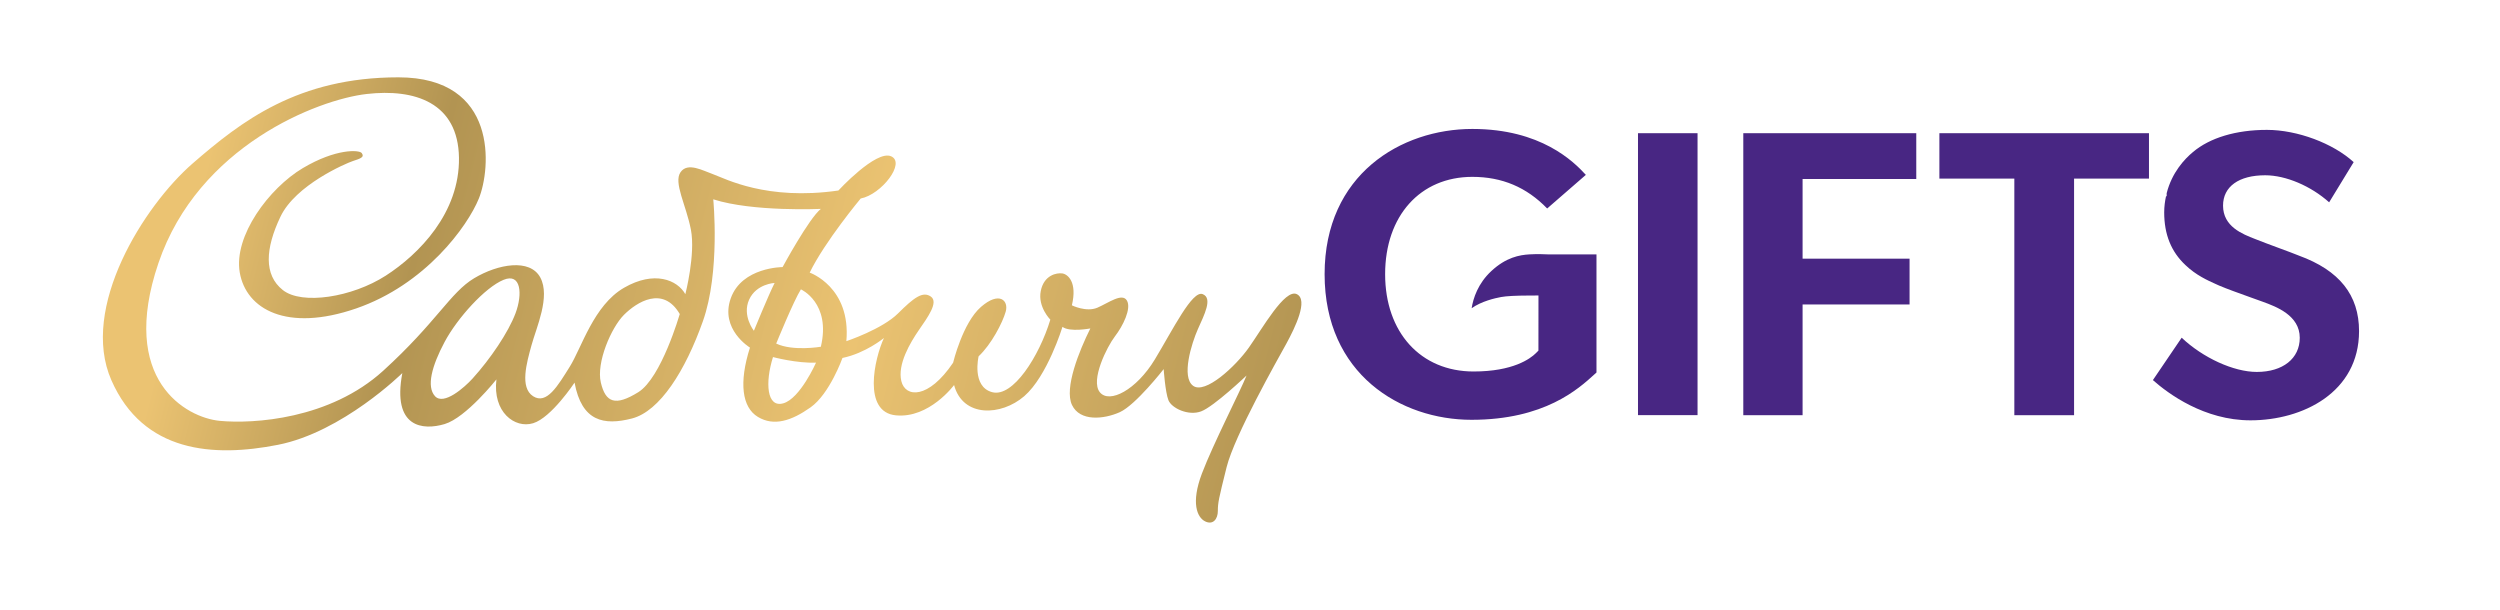
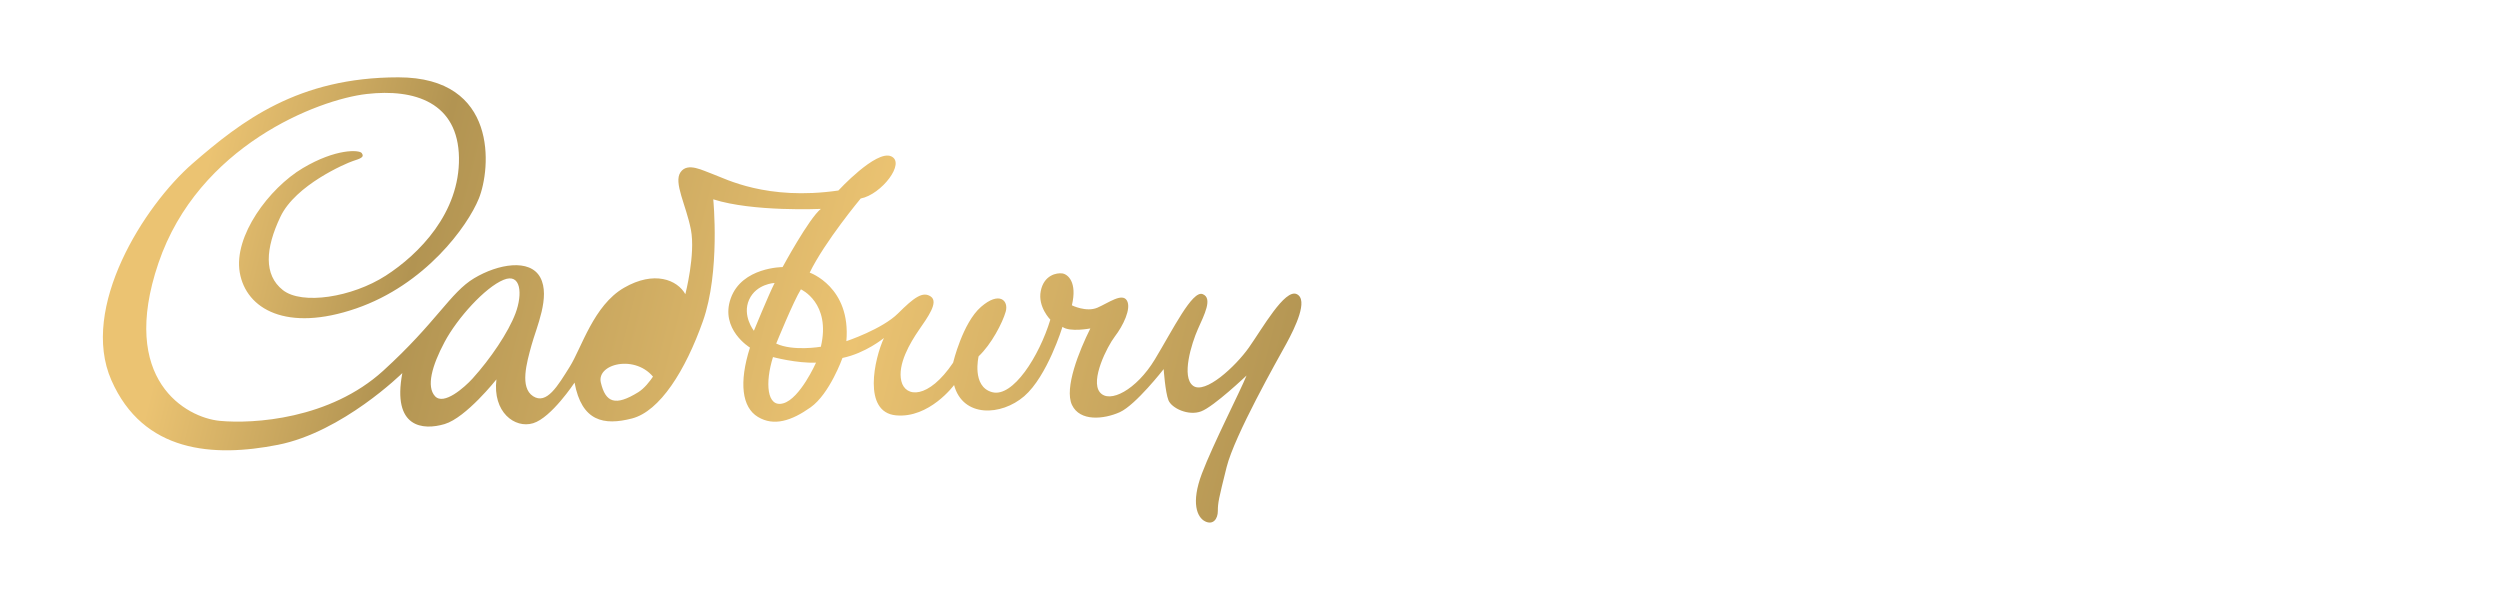
<svg xmlns="http://www.w3.org/2000/svg" viewBox="0 0 566.7 138.2">
  <defs />
  <g fill="#482683">
-     <path d="M495.41 60.1c2.36 2.28 5.13 3.51 6.78 4.25l.84.38c1.53.67 4.69 1.8 7.22 2.71 1.04.37 1.94.7 2.7.97 3.01 1.1 8.36 3.07 8.36 8.16 0 4.7-3.83 7.74-9.74 7.74-5.25 0-12.24-3.22-17.03-7.76l-6.52 9.61c3.53 3.13 11.66 9.12 22.12 9.12 11.85 0 24.61-6.33 24.61-20.22 0-8.18-4.46-13.78-13.64-17.12l-.07-.03c-1.04-.43-2.74-1.05-4.54-1.72-1.98-.73-3.87-1.44-5.3-2.01-2.88-1.12-7.28-2.81-7.28-7.57 0-4.31 3.57-6.88 9.55-6.88 4.69 0 10.37 2.43 14.5 6.13l5.56-9.11c-4.65-4.26-12.77-7.31-19.67-7.31-6.97 0-12.92 1.78-16.74 5.01-1.92 1.58-4.8 4.66-5.98 9.35v.69h-.15c-.24 1.13-.41 2.33-.41 3.64C490.58 53.15 492.16 57.06 495.41 60.1zM371.3 30.2H384.8V94.1H371.3zM408.61 69.02L432.86 69.02 432.86 58.63 408.61 58.63 408.61 40.57 434.38 40.57 434.38 30.19 395.17 30.19 395.17 94.12 408.61 94.12zM439.62 30.19L439.62 40.48 456.61 40.48 456.61 94.12 470.15 94.12 470.15 40.48 487.13 40.48 487.13 30.19zM346.72 57.66c-2.27.13-5.31.67-8.65 3.77-3.06 2.83-4.12 6.19-4.48 8.44 2.23-1.59 5.32-2.29 6.68-2.54 1.2-.22 3.31-.33 6.45-.34l2.02-.01-.01 12.5-.59.59c-1.26 1.24-5.15 4.14-14.11 4.14-11.99 0-20.05-8.86-20.05-22.06s7.94-22.06 19.77-22.06c6.74 0 12.3 2.35 16.96 7.17l8.77-7.62c-2.77-3.03-10.19-10.41-25.73-10.41-16.13 0-33.49 10.3-33.49 32.92 0 22.68 17.26 33.01 33.3 33.01 16.56 0 24.24-6.99 27.92-10.35l.41-.37V57.67l-10.8 0C350.17 57.62 348.41 57.56 346.72 57.66z" />
-   </g>
+     </g>
  <linearGradient id="a" x1="-204.4" x2="41.3" y1="10798.7" y2="10860.1" gradientTransform="matrix(1 0 0 1 248.479 -10749.993)" gradientUnits="userSpaceOnUse">
    <stop offset="0" stop-color="#ebc372" />
    <stop offset=".2" stop-color="#b29452" />
    <stop offset=".6" stop-color="#ebc372" />
    <stop offset="1" stop-color="#b29452" />
  </linearGradient>
-   <path fill="url(#a)" d="M293.94,66.67c-2.71-1.26-7.77,7.77-10.84,12.11c-3.07,4.34-9.94,10.66-12.65,8.67 c-2.71-1.99-0.36-9.58,1.08-12.83c1.45-3.25,3.43-7.05,1.08-7.95c-2.35-0.9-6.69,7.95-10.84,14.82 c-4.16,6.87-10.3,10.12-12.47,7.41c-2.17-2.71,1.63-10.3,3.43-12.65c1.81-2.35,3.79-6.32,2.71-8.13c-1.08-1.81-4.16,0.54-6.69,1.63 c-2.53,1.08-5.78-0.54-5.78-0.54c1.26-5.24-0.9-7.05-2.17-7.23c-1.26-0.18-4.16,0.36-4.88,3.98c-0.72,3.61,2.17,6.5,2.17,6.5 c-2.53,8.31-8.49,17.71-13.19,16.44c-4.7-1.26-3.07-8.13-3.07-8.13c2.89-2.71,5.42-7.59,6.14-10.12c0.72-2.53-1.45-4.7-5.6-1.08 c-4.16,3.61-6.32,12.65-6.32,12.65c-5.6,8.31-10.84,7.95-11.74,4.16c-0.9-3.79,1.99-8.67,3.98-11.56c1.99-2.89,4.52-6.32,2.71-7.59 c-1.81-1.26-3.79,0.18-7.41,3.79c-3.61,3.61-11.74,6.32-11.74,6.32c1.08-12.29-8.31-15.54-8.31-15.54 c3.43-7.05,11.56-16.8,11.56-16.8c4.7-0.9,10.3-8.13,6.87-9.58c-3.43-1.45-11.93,7.77-11.93,7.77 c-16.26,2.35-25.66-2.71-28.19-3.61c-2.53-0.9-5.96-2.89-7.59-0.54c-1.63,2.35,1.26,7.41,2.35,13.01 c1.08,5.6-1.26,14.64-1.26,14.64c-1.81-3.25-7.05-5.42-13.91-1.45c-6.87,3.98-9.58,13.55-12.29,17.89 c-2.71,4.34-5.24,8.67-8.31,6.69c-3.07-1.99-1.45-7.59-0.36-11.56c1.08-3.98,4.34-11.02,1.99-15.36c-2.35-4.34-9.58-3.07-15,0.18 c-5.42,3.25-8.49,9.94-20.6,20.96S57.42,96.12,49.83,95.4c-7.59-0.72-22.95-9.21-13.91-35.78s36.14-37.04,47.16-38.31 s20.78,1.99,20.96,14.45c0.18,12.47-9.03,21.86-16.62,26.74c-7.59,4.88-18.97,6.69-23.31,3.25c-4.34-3.43-3.98-9.4-0.54-16.62 C66.99,41.92,78.38,37.04,80,36.5c1.63-0.54,2.71-0.84,1.99-1.81c-0.54-0.72-5.78-1.08-13.37,3.43 c-7.59,4.52-15.72,15.36-14.27,23.67c1.45,8.31,10.66,13.55,26.38,8.13C96.45,64.5,106,51.28,108.55,44.99 c2.71-6.69,4.52-27.46-18.25-27.46c-22.77,0-35.59,9.94-46.62,19.51c-11.02,9.58-25.66,32.7-18.43,49.15 c7.23,16.44,23.13,17.53,37.76,14.64c14.64-2.89,28.19-16.26,28.19-16.26c-2.35,12.47,4.7,13.01,9.58,11.56 C105.66,94.68,112.53,86,112.53,86c-0.9,7.41,4.16,11.2,8.31,9.94c4.16-1.26,9.4-9.21,9.4-9.21c1.63,8.85,6.69,9.76,13.01,8.13 c6.32-1.63,12.11-10.84,16.08-22.04c3.98-11.2,2.35-27.64,2.35-27.64c9.03,2.89,24.39,2.17,24.39,2.17 c-2.71,2.17-8.67,13.19-8.67,13.19s-9.21,0-11.74,7.05c-2.53,7.05,4.34,11.2,4.34,11.2c-2.53,7.95-1.81,13.55,1.81,15.72 c3.61,2.17,7.59,0.9,11.93-2.17c4.34-3.07,7.23-11.2,7.23-11.2c5.24-1.08,9.4-4.52,9.4-4.52c-2.17,4.7-4.88,16.8,2.71,17.53 s13.19-6.87,13.19-6.87c1.99,7.41,10.66,7.05,15.9,2.53c5.24-4.52,8.67-15.72,8.67-15.72c1.63,1.26,6.32,0.36,6.32,0.36 c-2.53,5.06-5.96,13.55-4.16,17.35s7.23,3.25,10.84,1.63c3.61-1.63,9.94-9.76,9.94-9.76s0.36,5.24,1.08,7.05 c0.72,1.81,4.52,3.61,7.41,2.53c2.89-1.08,10.3-8.13,10.3-8.13c-1.45,3.61-7.59,15.54-10.12,22.22c-2.53,6.69-1.08,9.94,0.72,10.84 c1.81,0.9,2.89-0.54,2.89-2.35s0.18-2.71,1.99-9.94c1.81-7.23,11.56-24.39,13.55-28.01C293.57,74.26,296.65,67.94,293.94,66.67z M116.86,71.01c-1.63,4.34-5.71,10.36-9.76,14.82c-1.81,1.99-6.5,6.14-8.49,3.98c-1.99-2.17-0.72-6.87,2.17-12.29 c2.89-5.42,9.18-12.38,13.37-14.09C118.13,61.79,118.49,66.67,116.86,71.01z M144.69,88.9c-5.24,3.25-7.41,2.35-8.49-2.17 c-1.08-4.52,2.35-12.47,5.24-15.36s8.85-6.69,12.65-0.18C154.08,71.19,149.93,85.64,144.69,88.9z M170.89,74.98 c0,0-2.71-3.43-1.08-7.05c1.63-3.61,5.78-3.79,5.78-3.79C174.14,67.03,170.89,74.98,170.89,74.98z M177.57,91.42 c-3.79,1.08-4.16-4.7-2.35-10.48c0,0,5.42,1.45,9.76,1.26C184.98,82.21,181.37,90.34,177.57,91.42z M186.07,78.6 c0,0-6.32,1.08-10.12-0.72c0,0,3.98-9.76,5.6-12.29C181.55,65.59,188.42,68.66,186.07,78.6z" />
+   <path fill="url(#a)" d="M293.94,66.67c-2.71-1.26-7.77,7.77-10.84,12.11c-3.07,4.34-9.94,10.66-12.65,8.67 c-2.71-1.99-0.36-9.58,1.08-12.83c1.45-3.25,3.43-7.05,1.08-7.95c-2.35-0.9-6.69,7.95-10.84,14.82 c-4.16,6.87-10.3,10.12-12.47,7.41c-2.17-2.71,1.63-10.3,3.43-12.65c1.81-2.35,3.79-6.32,2.71-8.13c-1.08-1.81-4.16,0.54-6.69,1.63 c-2.53,1.08-5.78-0.54-5.78-0.54c1.26-5.24-0.9-7.05-2.17-7.23c-1.26-0.18-4.16,0.36-4.88,3.98c-0.72,3.61,2.17,6.5,2.17,6.5 c-2.53,8.31-8.49,17.71-13.19,16.44c-4.7-1.26-3.07-8.13-3.07-8.13c2.89-2.71,5.42-7.59,6.14-10.12c0.72-2.53-1.45-4.7-5.6-1.08 c-4.16,3.61-6.32,12.65-6.32,12.65c-5.6,8.31-10.84,7.95-11.74,4.16c-0.9-3.79,1.99-8.67,3.98-11.56c1.99-2.89,4.52-6.32,2.71-7.59 c-1.81-1.26-3.79,0.18-7.41,3.79c-3.61,3.61-11.74,6.32-11.74,6.32c1.08-12.29-8.31-15.54-8.31-15.54 c3.43-7.05,11.56-16.8,11.56-16.8c4.7-0.9,10.3-8.13,6.87-9.58c-3.43-1.45-11.93,7.77-11.93,7.77 c-16.26,2.35-25.66-2.71-28.19-3.61c-2.53-0.9-5.96-2.89-7.59-0.54c-1.63,2.35,1.26,7.41,2.35,13.01 c1.08,5.6-1.26,14.64-1.26,14.64c-1.81-3.25-7.05-5.42-13.91-1.45c-6.87,3.98-9.58,13.55-12.29,17.89 c-2.71,4.34-5.24,8.67-8.31,6.69c-3.07-1.99-1.45-7.59-0.36-11.56c1.08-3.98,4.34-11.02,1.99-15.36c-2.35-4.34-9.58-3.07-15,0.18 c-5.42,3.25-8.49,9.94-20.6,20.96S57.42,96.12,49.83,95.4c-7.59-0.72-22.95-9.21-13.91-35.78s36.14-37.04,47.16-38.31 s20.78,1.99,20.96,14.45c0.18,12.47-9.03,21.86-16.62,26.74c-7.59,4.88-18.97,6.69-23.31,3.25c-4.34-3.43-3.98-9.4-0.54-16.62 C66.99,41.92,78.38,37.04,80,36.5c1.63-0.54,2.71-0.84,1.99-1.81c-0.54-0.72-5.78-1.08-13.37,3.43 c-7.59,4.52-15.72,15.36-14.27,23.67c1.45,8.31,10.66,13.55,26.38,8.13C96.45,64.5,106,51.28,108.55,44.99 c2.71-6.69,4.52-27.46-18.25-27.46c-22.77,0-35.59,9.94-46.62,19.51c-11.02,9.58-25.66,32.7-18.43,49.15 c7.23,16.44,23.13,17.53,37.76,14.64c14.64-2.89,28.19-16.26,28.19-16.26c-2.35,12.47,4.7,13.01,9.58,11.56 C105.66,94.68,112.53,86,112.53,86c-0.9,7.41,4.16,11.2,8.31,9.94c4.16-1.26,9.4-9.21,9.4-9.21c1.63,8.85,6.69,9.76,13.01,8.13 c6.32-1.63,12.11-10.84,16.08-22.04c3.98-11.2,2.35-27.64,2.35-27.64c9.03,2.89,24.39,2.17,24.39,2.17 c-2.71,2.17-8.67,13.19-8.67,13.19s-9.21,0-11.74,7.05c-2.53,7.05,4.34,11.2,4.34,11.2c-2.53,7.95-1.81,13.55,1.81,15.72 c3.61,2.17,7.59,0.9,11.93-2.17c4.34-3.07,7.23-11.2,7.23-11.2c5.24-1.08,9.4-4.52,9.4-4.52c-2.17,4.7-4.88,16.8,2.71,17.53 s13.19-6.87,13.19-6.87c1.99,7.41,10.66,7.05,15.9,2.53c5.24-4.52,8.67-15.72,8.67-15.72c1.63,1.26,6.32,0.36,6.32,0.36 c-2.53,5.06-5.96,13.55-4.16,17.35s7.23,3.25,10.84,1.63c3.61-1.63,9.94-9.76,9.94-9.76s0.36,5.24,1.08,7.05 c0.72,1.81,4.52,3.61,7.41,2.53c2.89-1.08,10.3-8.13,10.3-8.13c-1.45,3.61-7.59,15.54-10.12,22.22c-2.53,6.69-1.08,9.94,0.72,10.84 c1.81,0.9,2.89-0.54,2.89-2.35s0.18-2.71,1.99-9.94c1.81-7.23,11.56-24.39,13.55-28.01C293.57,74.26,296.65,67.94,293.94,66.67z M116.86,71.01c-1.63,4.34-5.71,10.36-9.76,14.82c-1.81,1.99-6.5,6.14-8.49,3.98c-1.99-2.17-0.72-6.87,2.17-12.29 c2.89-5.42,9.18-12.38,13.37-14.09C118.13,61.79,118.49,66.67,116.86,71.01z M144.69,88.9c-5.24,3.25-7.41,2.35-8.49-2.17 s8.85-6.69,12.65-0.18C154.08,71.19,149.93,85.64,144.69,88.9z M170.89,74.98 c0,0-2.71-3.43-1.08-7.05c1.63-3.61,5.78-3.79,5.78-3.79C174.14,67.03,170.89,74.98,170.89,74.98z M177.57,91.42 c-3.79,1.08-4.16-4.7-2.35-10.48c0,0,5.42,1.45,9.76,1.26C184.98,82.21,181.37,90.34,177.57,91.42z M186.07,78.6 c0,0-6.32,1.08-10.12-0.72c0,0,3.98-9.76,5.6-12.29C181.55,65.59,188.42,68.66,186.07,78.6z" />
</svg>